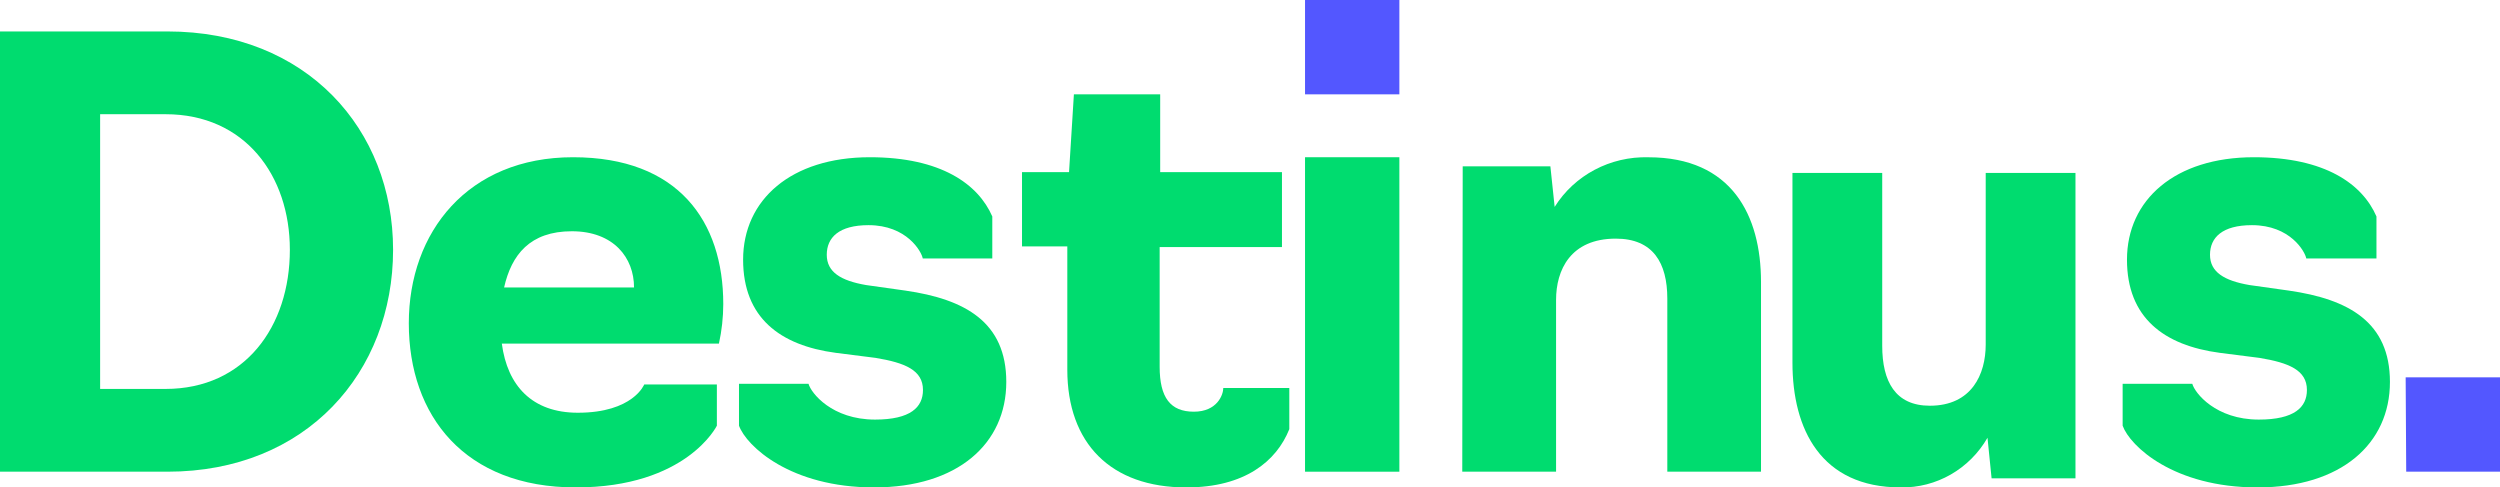
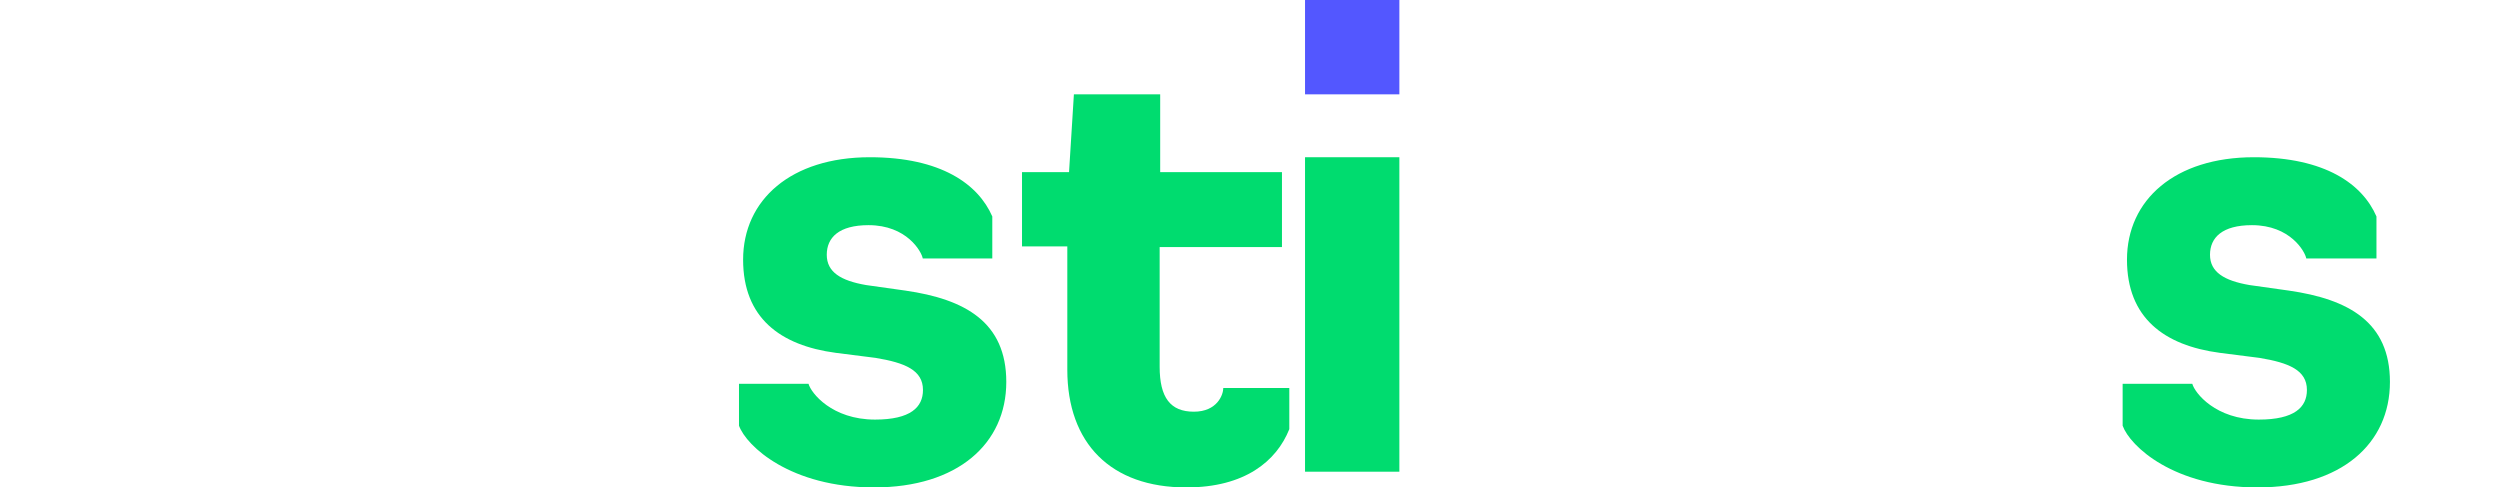
<svg xmlns="http://www.w3.org/2000/svg" width="159px" height="31px" viewBox="0 0 159 31" version="1.1">
  <title>destinus-wordmark-color-alt</title>
  <g id="Destinus-website" stroke="none" stroke-width="1" fill="none" fill-rule="evenodd">
    <g id="01-home" transform="translate(-640, -2933)" fill-rule="nonzero">
      <g id="destinus-wordmark-color-alt" transform="translate(640, 2933)">
-         <path d="M0,2 L10.646,2 C19.511,2 25,8.237 25,15.887 C25,23.656 19.511,30 10.646,30 L0,30 L0,2 Z M10.531,24.736 C15.559,24.736 18.435,20.778 18.435,15.887 C18.435,11.149 15.559,7.264 10.531,7.264 L6.368,7.264 L6.368,24.736 L10.531,24.736 Z" id="Shape" fill="#00DC6F" />
-         <path d="M26,20.559 C26,14.764 29.756,10 36.445,10 C43.135,10 46,14.071 46,19.34 C45.998,20.186 45.905,21.028 45.724,21.854 L31.916,21.854 C32.269,24.526 33.836,26.25 36.749,26.25 C40.27,26.25 40.974,24.45 40.974,24.45 L45.593,24.45 L45.593,27.074 C45.593,27.074 43.673,31 36.618,31 C29.562,31 26,26.451 26,20.559 Z M40.325,18.281 C40.325,16.398 39.034,14.708 36.369,14.708 C33.705,14.708 32.531,16.204 32.061,18.281 L40.325,18.281 Z" id="Shape" fill="#00DC6F" />
        <path d="M47,27.074 L47,24.409 L51.422,24.409 C51.581,24.997 52.913,26.686 55.652,26.686 C57.915,26.686 58.701,25.897 58.701,24.803 C58.701,23.543 57.563,23.072 55.686,22.761 L53.168,22.442 C49.608,21.971 47.262,20.206 47.262,16.515 C47.262,12.707 50.312,10 55.321,10 C59.86,10 62.22,11.724 63.11,13.767 L63.11,16.439 L58.688,16.439 C58.612,16.003 57.673,14.32 55.238,14.32 C53.361,14.32 52.582,15.103 52.582,16.204 C52.582,17.305 53.478,17.852 55.079,18.129 L57.584,18.482 C61.378,19.029 64,20.483 64,24.291 C64,28.217 60.909,31 55.59,31 C50.27,31 47.476,28.376 47,27.074 Z" id="Path" fill="#00DC6F" />
        <path d="M67.881,23.514 L67.881,15.673 L65,15.673 L65,10.946 L67.991,10.946 L68.3,6 L73.788,6 L73.788,10.946 L81.533,10.946 L81.533,15.714 L73.754,15.714 L73.754,23.323 C73.754,25.292 74.44,26.184 75.929,26.184 C77.417,26.184 77.801,25.101 77.801,24.678 L82,24.678 L82,27.294 C81.184,29.338 79.16,31 75.462,31 C70.639,31.007 67.881,28.187 67.881,23.514 Z" id="Path" fill="#00DC6F" />
        <polygon id="Path" fill="#00DC6F" points="83 10 89 10 89 30 83 30" />
-         <path d="M93.028,10.58 L98.604,10.58 L98.876,13.16 C100.137,11.14 102.415,9.934 104.842,10.003 C110.139,10.003 112,13.697 112,17.934 L112,30 L106.041,30 L106.041,18.993 C106.041,16.718 105.135,15.177 102.765,15.177 C99.879,15.177 98.966,17.18 98.966,19.068 L98.966,30 L93,30 L93.028,10.58 Z" id="Path" fill="#00DC6F" />
-         <path d="M114,23.067 L114,11 L119.709,11 L119.709,21.994 C119.709,24.262 120.542,25.804 122.737,25.804 C125.404,25.804 126.291,23.801 126.291,21.913 L126.291,11 L132,11 L132,30.422 L126.665,30.422 L126.405,27.841 C125.26,29.833 123.148,31.04 120.883,30.999 C115.814,30.999 114,27.298 114,23.067 Z" id="Path" fill="#00DC6F" />
        <path d="M135,27.074 L135,24.409 L139.43,24.409 C139.589,24.997 140.922,26.686 143.659,26.686 C145.933,26.686 146.72,25.897 146.72,24.803 C146.72,23.543 145.58,23.072 143.7,22.761 L141.192,22.442 C137.626,21.971 135.276,20.206 135.276,16.515 C135.276,12.707 138.331,10 143.348,10 C147.895,10 150.259,11.724 151.143,13.767 L151.143,16.439 L146.679,16.439 C146.603,16.003 145.663,14.32 143.224,14.32 C141.344,14.32 140.556,15.103 140.556,16.204 C140.556,17.305 141.461,17.852 143.065,18.129 L145.573,18.482 C149.374,19.029 152,20.483 152,24.291 C152,28.217 148.904,31 143.576,31 C138.248,31 135.47,28.376 135,27.074 Z" id="Path" fill="#00DC6F" />
-         <polygon id="Path" fill="#5357FF" points="153 24 159 24 159 30 153.035 30" />
        <rect id="Rectangle" fill="#5357FF" x="83" y="0" width="6" height="6" />
      </g>
    </g>
  </g>
</svg>